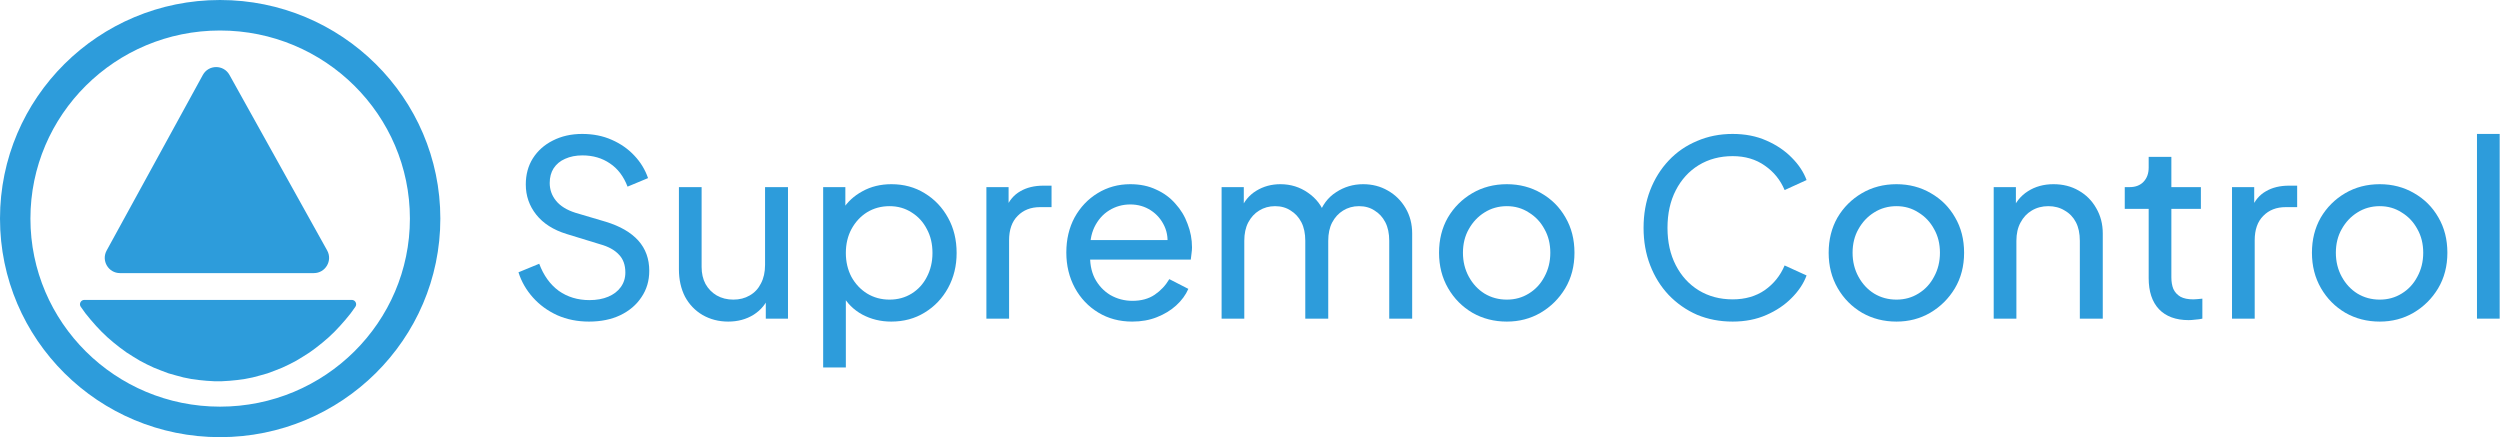
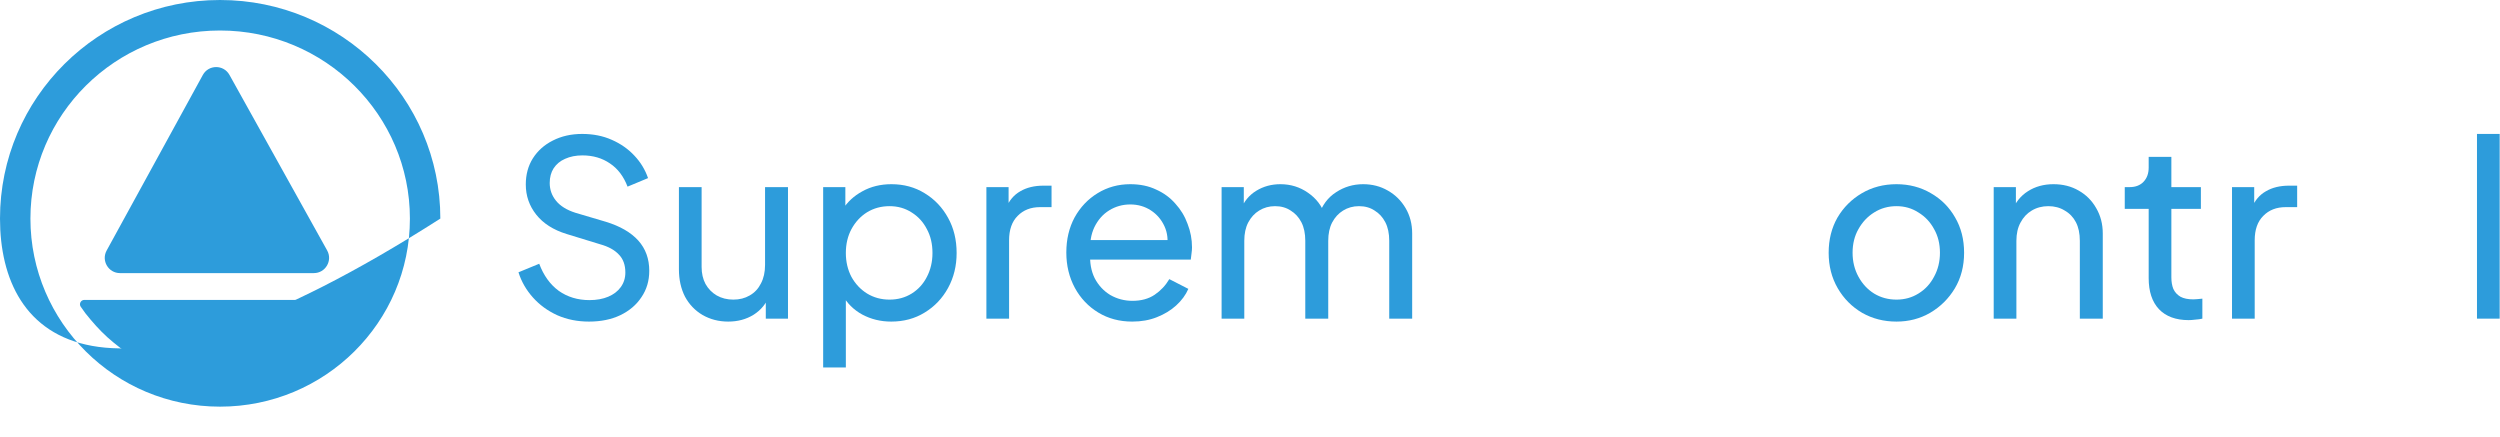
<svg xmlns="http://www.w3.org/2000/svg" width="183" height="32" viewBox="0 0 183 32" fill="none">
-   <path fill-rule="evenodd" clip-rule="evenodd" d="M16.105 2.233C8.428 2.233 2.227 8.407 2.227 16C2.227 23.593 8.428 29.767 16.105 29.767C23.785 29.767 30.005 23.591 30.005 16C30.005 8.409 23.785 2.233 16.105 2.233ZM0 16C0 7.154 7.218 0 16.105 0C24.991 0 32.233 7.152 32.233 16C32.233 24.848 24.991 32 16.105 32C7.218 32 0 24.846 0 16Z" fill="#2D9CDB" />
+   <path fill-rule="evenodd" clip-rule="evenodd" d="M16.105 2.233C8.428 2.233 2.227 8.407 2.227 16C2.227 23.593 8.428 29.767 16.105 29.767C23.785 29.767 30.005 23.591 30.005 16C30.005 8.409 23.785 2.233 16.105 2.233ZM0 16C0 7.154 7.218 0 16.105 0C24.991 0 32.233 7.152 32.233 16C7.218 32 0 24.846 0 16Z" fill="#2D9CDB" />
  <path d="M14.847 5.488C15.268 4.72 16.369 4.716 16.796 5.482L23.947 18.331C24.361 19.075 23.825 19.991 22.975 19.991H8.783C7.936 19.991 7.399 19.081 7.807 18.337L14.847 5.488Z" fill="#2D9CDB" />
  <path d="M6.173 21.953C5.917 21.953 5.765 22.242 5.91 22.454L6.261 22.944L6.643 23.411L7.034 23.857L7.446 24.291L7.878 24.702L8.32 25.081L8.781 25.447L9.253 25.792L9.746 26.105L10.238 26.404L10.75 26.671L11.272 26.917L11.804 27.128L12.336 27.328L12.889 27.484L13.431 27.628L13.993 27.74L14.556 27.818L15.119 27.873L15.68 27.907H16.243L16.805 27.873L17.368 27.818L17.93 27.74L18.492 27.628L19.035 27.484L19.587 27.328L20.12 27.128L20.651 26.917L21.173 26.671L21.686 26.404L22.178 26.105L22.67 25.792L23.142 25.447L23.604 25.081L24.046 24.702L24.478 24.291L24.889 23.857L25.281 23.411L25.663 22.944L26.014 22.454C26.158 22.242 26.007 21.953 25.75 21.953H6.173Z" fill="#2D9CDB" />
  <path d="M43.114 23.54C42.269 23.54 41.495 23.385 40.792 23.075C40.09 22.754 39.494 22.319 39.006 21.771C38.518 21.224 38.166 20.61 37.952 19.932L39.471 19.306C39.792 20.164 40.268 20.825 40.9 21.289C41.542 21.742 42.293 21.968 43.15 21.968C43.674 21.968 44.133 21.884 44.526 21.718C44.919 21.551 45.222 21.319 45.437 21.021C45.663 20.712 45.776 20.354 45.776 19.949C45.776 19.39 45.615 18.949 45.294 18.628C44.984 18.294 44.526 18.044 43.918 17.877L41.471 17.127C40.507 16.829 39.768 16.359 39.256 15.716C38.744 15.073 38.488 14.335 38.488 13.501C38.488 12.775 38.661 12.138 39.006 11.59C39.363 11.03 39.852 10.595 40.471 10.286C41.102 9.964 41.816 9.804 42.614 9.804C43.412 9.804 44.133 9.946 44.776 10.232C45.431 10.518 45.984 10.905 46.437 11.393C46.889 11.87 47.223 12.417 47.437 13.037L45.937 13.662C45.651 12.912 45.222 12.346 44.651 11.965C44.079 11.572 43.406 11.375 42.632 11.375C42.156 11.375 41.733 11.459 41.364 11.626C41.007 11.78 40.727 12.012 40.524 12.322C40.334 12.62 40.239 12.977 40.239 13.394C40.239 13.882 40.393 14.317 40.703 14.698C41.013 15.079 41.483 15.371 42.114 15.573L44.347 16.234C45.395 16.555 46.187 17.014 46.723 17.609C47.258 18.205 47.526 18.943 47.526 19.824C47.526 20.551 47.336 21.194 46.955 21.753C46.586 22.313 46.068 22.754 45.401 23.075C44.746 23.385 43.984 23.54 43.114 23.54Z" fill="#2D9CDB" />
  <path d="M53.305 23.54C52.614 23.54 51.989 23.379 51.429 23.058C50.881 22.736 50.453 22.289 50.143 21.718C49.845 21.134 49.697 20.467 49.697 19.717V13.697H51.358V19.539C51.358 20.015 51.453 20.432 51.644 20.789C51.846 21.146 52.12 21.426 52.465 21.628C52.822 21.831 53.227 21.932 53.68 21.932C54.132 21.932 54.531 21.831 54.877 21.628C55.234 21.426 55.508 21.134 55.698 20.753C55.901 20.372 56.002 19.92 56.002 19.396V13.697H57.681V23.325H56.056V21.45L56.323 21.611C56.097 22.218 55.71 22.694 55.162 23.04C54.627 23.373 54.007 23.54 53.305 23.54Z" fill="#2D9CDB" />
  <path d="M60.255 26.898V13.697H61.88V15.77L61.666 15.359C62.023 14.787 62.511 14.335 63.13 14.001C63.75 13.656 64.458 13.483 65.256 13.483C66.161 13.483 66.971 13.704 67.685 14.144C68.412 14.585 68.983 15.186 69.4 15.948C69.817 16.698 70.025 17.556 70.025 18.52C70.025 19.461 69.817 20.313 69.4 21.075C68.983 21.837 68.412 22.438 67.685 22.879C66.971 23.32 66.155 23.54 65.238 23.54C64.464 23.54 63.756 23.367 63.113 23.022C62.481 22.676 61.993 22.188 61.648 21.557L61.916 21.271V26.898H60.255ZM65.113 21.932C65.721 21.932 66.262 21.783 66.739 21.486C67.215 21.188 67.584 20.783 67.846 20.271C68.12 19.747 68.257 19.163 68.257 18.52C68.257 17.854 68.12 17.27 67.846 16.77C67.584 16.258 67.215 15.853 66.739 15.555C66.262 15.246 65.721 15.091 65.113 15.091C64.506 15.091 63.958 15.24 63.47 15.537C62.993 15.835 62.612 16.246 62.327 16.77C62.053 17.282 61.916 17.866 61.916 18.52C61.916 19.163 62.053 19.747 62.327 20.271C62.612 20.783 62.993 21.188 63.47 21.486C63.958 21.783 64.506 21.932 65.113 21.932Z" fill="#2D9CDB" />
  <path d="M72.204 23.325V13.697H73.829V15.466L73.65 15.216C73.877 14.668 74.222 14.263 74.686 14.001C75.151 13.727 75.717 13.59 76.383 13.59H76.973V15.162H76.133C75.455 15.162 74.907 15.377 74.49 15.805C74.073 16.222 73.865 16.817 73.865 17.592V23.325H72.204Z" fill="#2D9CDB" />
  <path d="M82.878 23.54C81.95 23.54 81.122 23.32 80.395 22.879C79.669 22.438 79.097 21.837 78.681 21.075C78.264 20.301 78.055 19.437 78.055 18.485C78.055 17.52 78.258 16.663 78.663 15.912C79.08 15.162 79.639 14.573 80.342 14.144C81.056 13.704 81.854 13.483 82.736 13.483C83.45 13.483 84.081 13.614 84.629 13.876C85.189 14.126 85.659 14.472 86.04 14.912C86.433 15.341 86.731 15.835 86.933 16.395C87.147 16.943 87.255 17.514 87.255 18.11C87.255 18.241 87.243 18.389 87.219 18.556C87.207 18.711 87.189 18.86 87.165 19.003H79.27V17.574H86.201L85.415 18.217C85.522 17.598 85.463 17.044 85.236 16.555C85.01 16.067 84.677 15.68 84.236 15.395C83.795 15.109 83.295 14.966 82.736 14.966C82.176 14.966 81.664 15.109 81.199 15.395C80.735 15.68 80.372 16.091 80.11 16.627C79.86 17.151 79.758 17.776 79.806 18.503C79.758 19.205 79.866 19.824 80.128 20.36C80.401 20.884 80.782 21.295 81.271 21.593C81.771 21.879 82.313 22.021 82.896 22.021C83.539 22.021 84.081 21.873 84.522 21.575C84.962 21.277 85.32 20.896 85.594 20.432L86.987 21.146C86.796 21.587 86.499 21.992 86.094 22.361C85.701 22.718 85.23 23.004 84.683 23.218C84.147 23.433 83.545 23.54 82.878 23.54Z" fill="#2D9CDB" />
  <path d="M89.421 23.325V13.697H91.046V15.662L90.814 15.359C91.052 14.751 91.433 14.287 91.957 13.966C92.481 13.644 93.071 13.483 93.725 13.483C94.476 13.483 95.149 13.692 95.744 14.108C96.351 14.525 96.768 15.073 96.994 15.752L96.53 15.77C96.78 15.019 97.203 14.454 97.798 14.073C98.394 13.68 99.055 13.483 99.781 13.483C100.448 13.483 101.049 13.638 101.585 13.948C102.133 14.257 102.567 14.686 102.889 15.234C103.211 15.781 103.371 16.401 103.371 17.091V23.325H101.692V17.627C101.692 17.091 101.597 16.639 101.406 16.27C101.216 15.901 100.954 15.615 100.62 15.412C100.299 15.198 99.918 15.091 99.477 15.091C99.049 15.091 98.662 15.198 98.316 15.412C97.983 15.615 97.715 15.906 97.512 16.288C97.322 16.657 97.227 17.103 97.227 17.627V23.325H95.547V17.627C95.547 17.091 95.452 16.639 95.262 16.27C95.071 15.901 94.809 15.615 94.476 15.412C94.154 15.198 93.773 15.091 93.333 15.091C92.904 15.091 92.517 15.198 92.171 15.412C91.838 15.615 91.57 15.906 91.368 16.288C91.177 16.657 91.082 17.103 91.082 17.627V23.325H89.421Z" fill="#2D9CDB" />
-   <path d="M110.303 23.54C109.375 23.54 108.535 23.325 107.785 22.897C107.035 22.456 106.439 21.855 105.999 21.093C105.558 20.331 105.338 19.467 105.338 18.503C105.338 17.538 105.552 16.681 105.981 15.93C106.421 15.18 107.017 14.585 107.767 14.144C108.517 13.704 109.363 13.483 110.303 13.483C111.232 13.483 112.072 13.704 112.822 14.144C113.572 14.573 114.162 15.162 114.59 15.912C115.031 16.663 115.251 17.526 115.251 18.503C115.251 19.479 115.025 20.348 114.573 21.11C114.12 21.861 113.519 22.456 112.768 22.897C112.03 23.325 111.208 23.54 110.303 23.54ZM110.303 21.932C110.899 21.932 111.435 21.783 111.911 21.486C112.399 21.188 112.78 20.777 113.054 20.253C113.34 19.729 113.483 19.146 113.483 18.503C113.483 17.848 113.34 17.27 113.054 16.77C112.78 16.258 112.399 15.853 111.911 15.555C111.435 15.246 110.899 15.091 110.303 15.091C109.696 15.091 109.148 15.246 108.66 15.555C108.184 15.853 107.803 16.258 107.517 16.77C107.231 17.27 107.088 17.848 107.088 18.503C107.088 19.146 107.231 19.729 107.517 20.253C107.803 20.777 108.184 21.188 108.66 21.486C109.148 21.783 109.696 21.932 110.303 21.932Z" fill="#2D9CDB" />
-   <path d="M126.829 23.54C125.888 23.54 125.019 23.373 124.221 23.04C123.435 22.694 122.744 22.212 122.149 21.593C121.565 20.974 121.113 20.247 120.791 19.413C120.47 18.58 120.309 17.669 120.309 16.681C120.309 15.68 120.47 14.763 120.791 13.93C121.113 13.096 121.565 12.37 122.149 11.751C122.732 11.131 123.423 10.655 124.221 10.322C125.019 9.976 125.888 9.804 126.829 9.804C127.746 9.804 128.568 9.964 129.294 10.286C130.032 10.607 130.651 11.024 131.152 11.536C131.664 12.048 132.027 12.596 132.241 13.18L130.634 13.912C130.324 13.174 129.842 12.578 129.187 12.126C128.532 11.661 127.746 11.429 126.829 11.429C125.9 11.429 125.072 11.649 124.346 12.09C123.632 12.53 123.072 13.144 122.667 13.93C122.262 14.716 122.06 15.633 122.06 16.681C122.06 17.717 122.262 18.628 122.667 19.413C123.072 20.2 123.632 20.813 124.346 21.253C125.072 21.694 125.9 21.914 126.829 21.914C127.746 21.914 128.532 21.688 129.187 21.235C129.842 20.771 130.324 20.17 130.634 19.431L132.241 20.164C132.027 20.747 131.664 21.295 131.152 21.807C130.651 22.319 130.032 22.736 129.294 23.058C128.568 23.379 127.746 23.54 126.829 23.54Z" fill="#2D9CDB" />
  <path d="M138.824 23.54C137.895 23.54 137.056 23.325 136.306 22.897C135.555 22.456 134.96 21.855 134.519 21.093C134.079 20.331 133.858 19.467 133.858 18.503C133.858 17.538 134.073 16.681 134.501 15.93C134.942 15.18 135.537 14.585 136.288 14.144C137.038 13.704 137.883 13.483 138.824 13.483C139.753 13.483 140.593 13.704 141.343 14.144C142.093 14.573 142.682 15.162 143.111 15.912C143.552 16.663 143.772 17.526 143.772 18.503C143.772 19.479 143.546 20.348 143.093 21.11C142.641 21.861 142.039 22.456 141.289 22.897C140.551 23.325 139.729 23.54 138.824 23.54ZM138.824 21.932C139.42 21.932 139.955 21.783 140.432 21.486C140.92 21.188 141.301 20.777 141.575 20.253C141.861 19.729 142.004 19.146 142.004 18.503C142.004 17.848 141.861 17.27 141.575 16.77C141.301 16.258 140.92 15.853 140.432 15.555C139.955 15.246 139.42 15.091 138.824 15.091C138.217 15.091 137.669 15.246 137.181 15.555C136.704 15.853 136.323 16.258 136.038 16.77C135.752 17.27 135.609 17.848 135.609 18.503C135.609 19.146 135.752 19.729 136.038 20.253C136.323 20.777 136.704 21.188 137.181 21.486C137.669 21.783 138.217 21.932 138.824 21.932Z" fill="#2D9CDB" />
  <path d="M145.939 23.325V13.697H147.564V15.573L147.296 15.412C147.534 14.805 147.915 14.335 148.439 14.001C148.975 13.656 149.601 13.483 150.315 13.483C151.006 13.483 151.619 13.638 152.155 13.948C152.703 14.257 153.131 14.686 153.441 15.234C153.762 15.781 153.923 16.401 153.923 17.091V23.325H152.244V17.627C152.244 17.091 152.149 16.639 151.958 16.27C151.768 15.901 151.494 15.615 151.137 15.412C150.791 15.198 150.392 15.091 149.94 15.091C149.487 15.091 149.083 15.198 148.725 15.412C148.38 15.615 148.106 15.906 147.904 16.288C147.701 16.657 147.6 17.103 147.6 17.627V23.325H145.939Z" fill="#2D9CDB" />
  <path d="M160.212 23.433C159.271 23.433 158.545 23.165 158.033 22.629C157.533 22.093 157.283 21.337 157.283 20.36V15.287H155.532V13.697H155.89C156.318 13.697 156.658 13.567 156.908 13.305C157.158 13.043 157.283 12.697 157.283 12.269V11.483H158.944V13.697H161.105V15.287H158.944V20.307C158.944 20.628 158.992 20.908 159.087 21.146C159.194 21.384 159.367 21.575 159.605 21.718C159.843 21.849 160.159 21.914 160.552 21.914C160.635 21.914 160.736 21.908 160.855 21.896C160.986 21.884 161.105 21.873 161.213 21.861V23.325C161.058 23.361 160.885 23.385 160.695 23.397C160.504 23.421 160.343 23.433 160.212 23.433Z" fill="#2D9CDB" />
  <path d="M163.383 23.325V13.697H165.008V15.466L164.829 15.216C165.056 14.668 165.401 14.263 165.865 14.001C166.33 13.727 166.895 13.59 167.562 13.59H168.152V15.162H167.312C166.634 15.162 166.086 15.377 165.669 15.805C165.252 16.222 165.044 16.817 165.044 17.592V23.325H163.383Z" fill="#2D9CDB" />
-   <path d="M174.2 23.54C173.271 23.54 172.432 23.325 171.682 22.897C170.931 22.456 170.336 21.855 169.895 21.093C169.455 20.331 169.234 19.467 169.234 18.503C169.234 17.538 169.449 16.681 169.878 15.93C170.318 15.18 170.914 14.585 171.664 14.144C172.414 13.704 173.259 13.483 174.2 13.483C175.129 13.483 175.969 13.704 176.719 14.144C177.469 14.573 178.059 15.162 178.487 15.912C178.928 16.663 179.148 17.526 179.148 18.503C179.148 19.479 178.922 20.348 178.469 21.11C178.017 21.861 177.415 22.456 176.665 22.897C175.927 23.325 175.105 23.54 174.2 23.54ZM174.2 21.932C174.796 21.932 175.332 21.783 175.808 21.486C176.296 21.188 176.677 20.777 176.951 20.253C177.237 19.729 177.38 19.146 177.38 18.503C177.38 17.848 177.237 17.27 176.951 16.77C176.677 16.258 176.296 15.853 175.808 15.555C175.332 15.246 174.796 15.091 174.2 15.091C173.593 15.091 173.045 15.246 172.557 15.555C172.081 15.853 171.699 16.258 171.414 16.77C171.128 17.27 170.985 17.848 170.985 18.503C170.985 19.146 171.128 19.729 171.414 20.253C171.699 20.777 172.081 21.188 172.557 21.486C173.045 21.783 173.593 21.932 174.2 21.932Z" fill="#2D9CDB" />
  <path d="M181.315 23.325V9.804H182.976V23.325H181.315Z" fill="#2D9CDB" />
</svg>